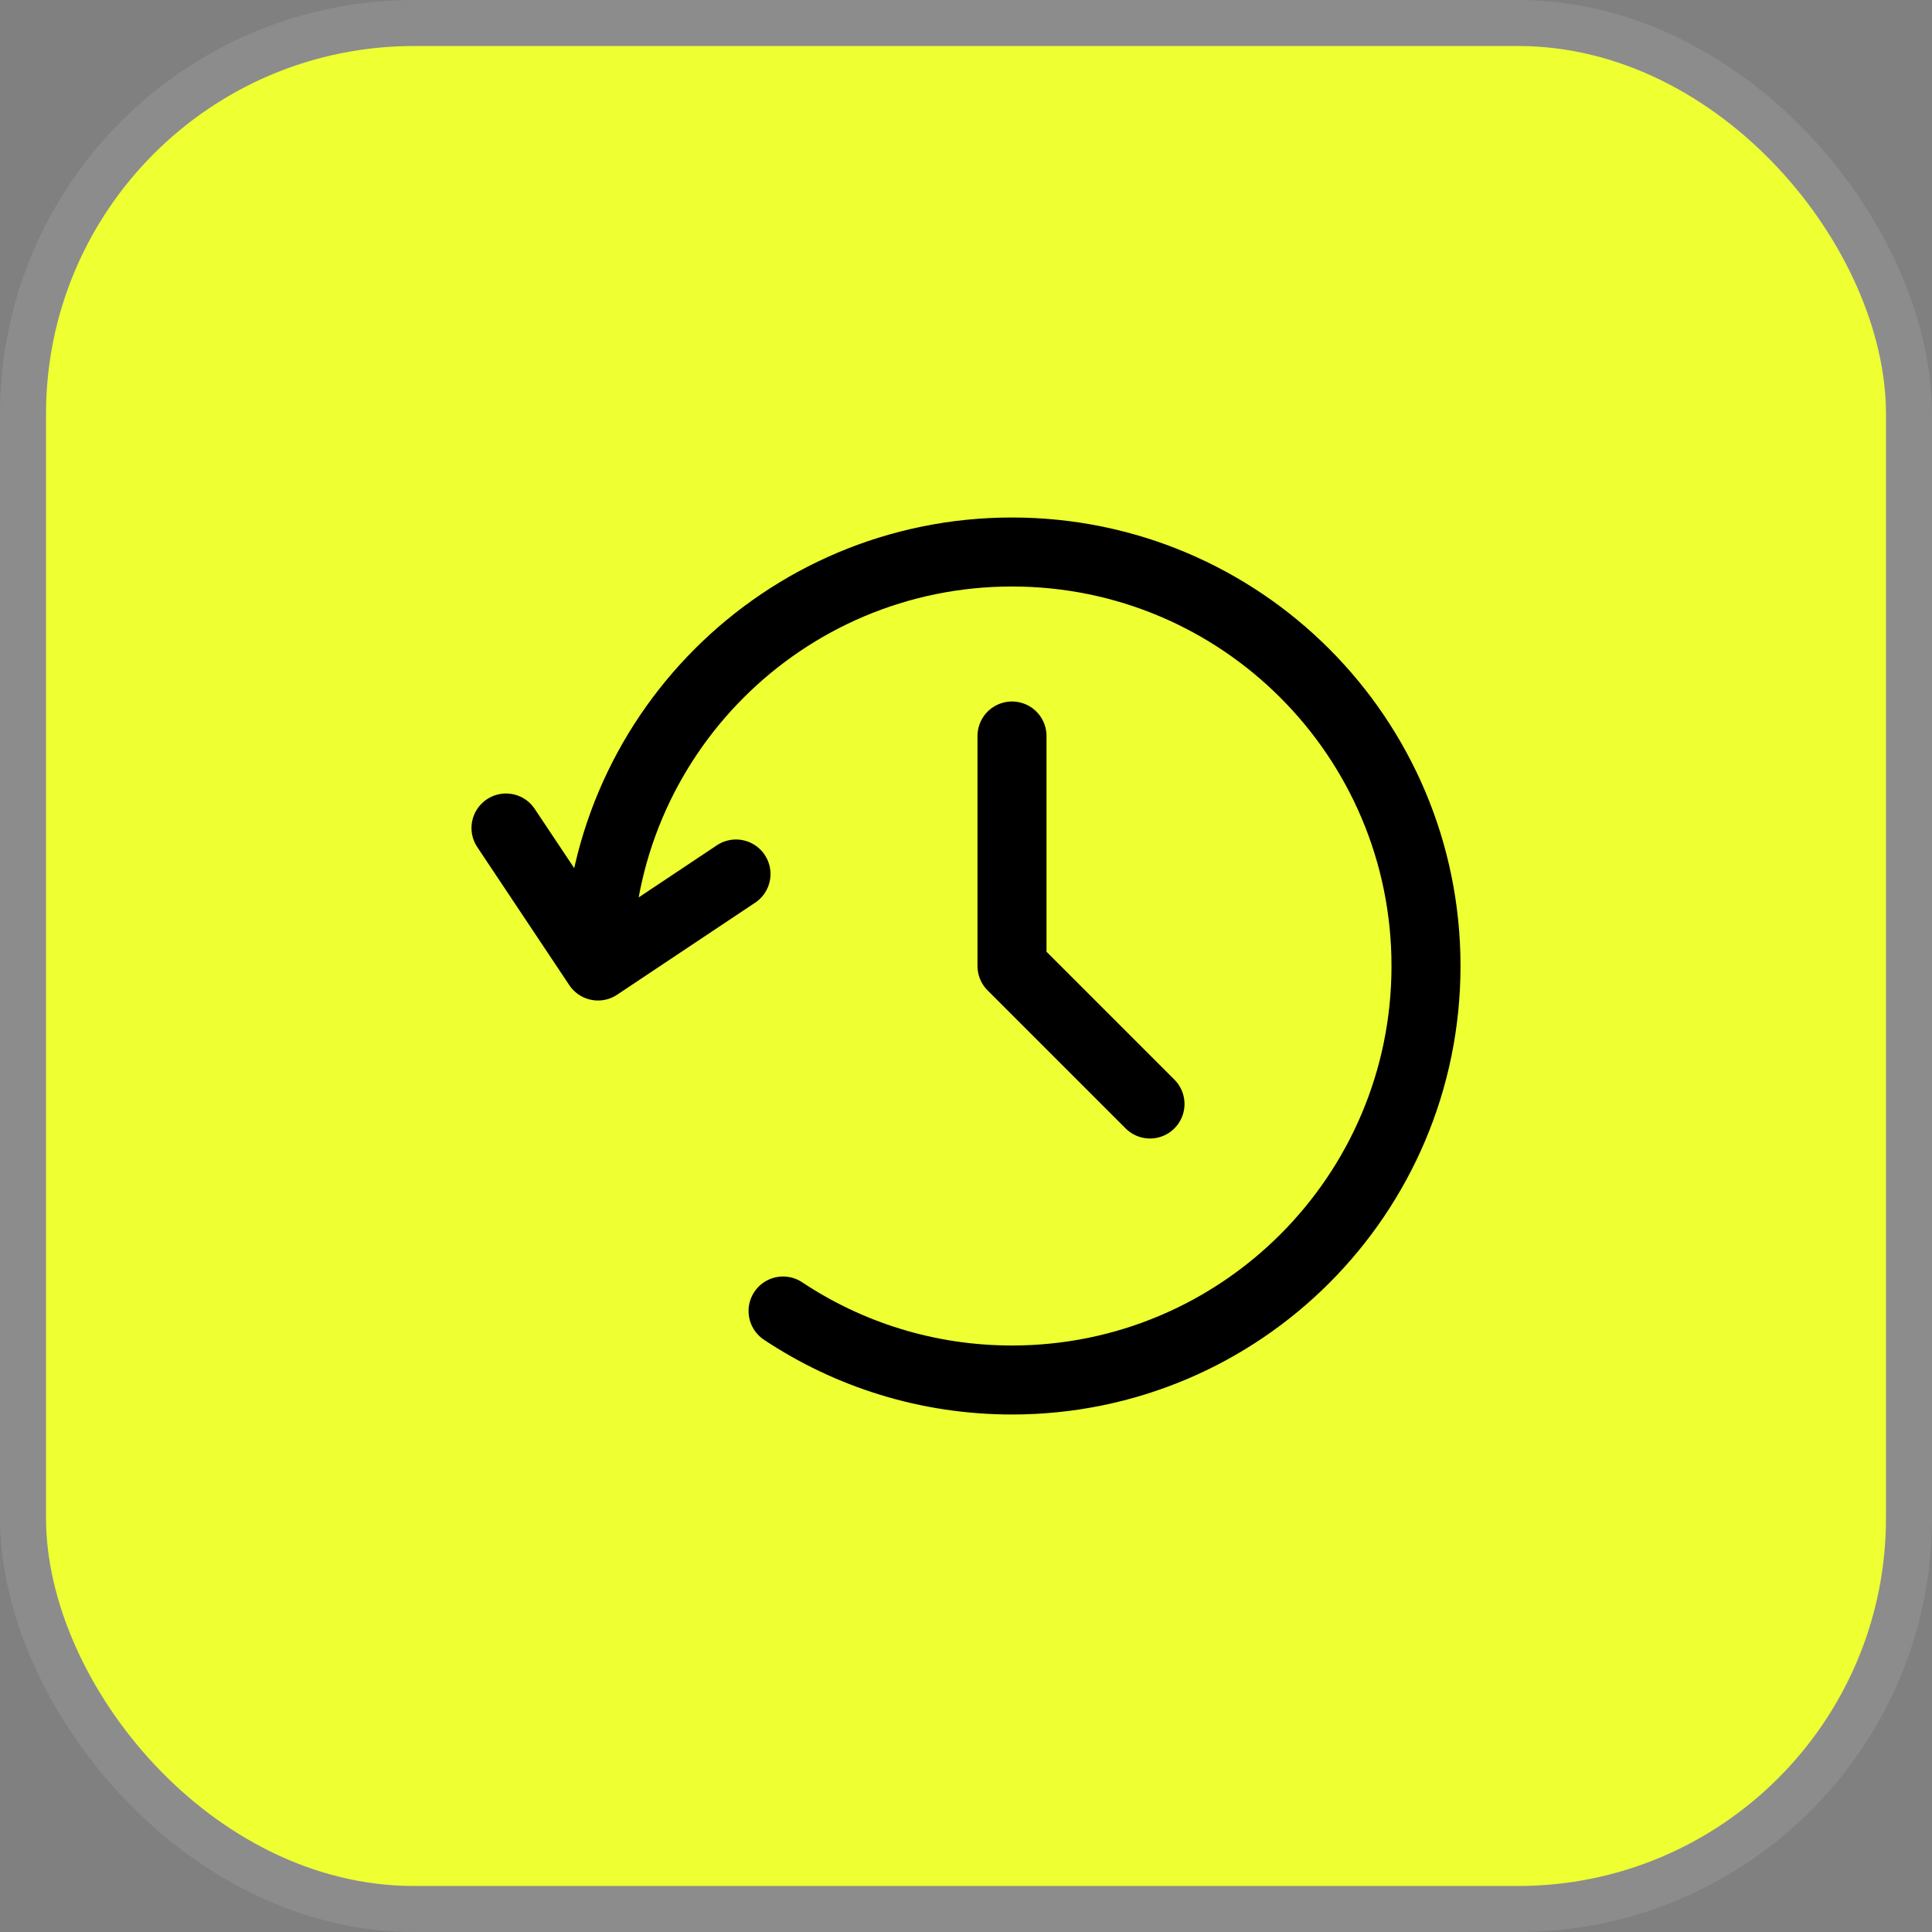
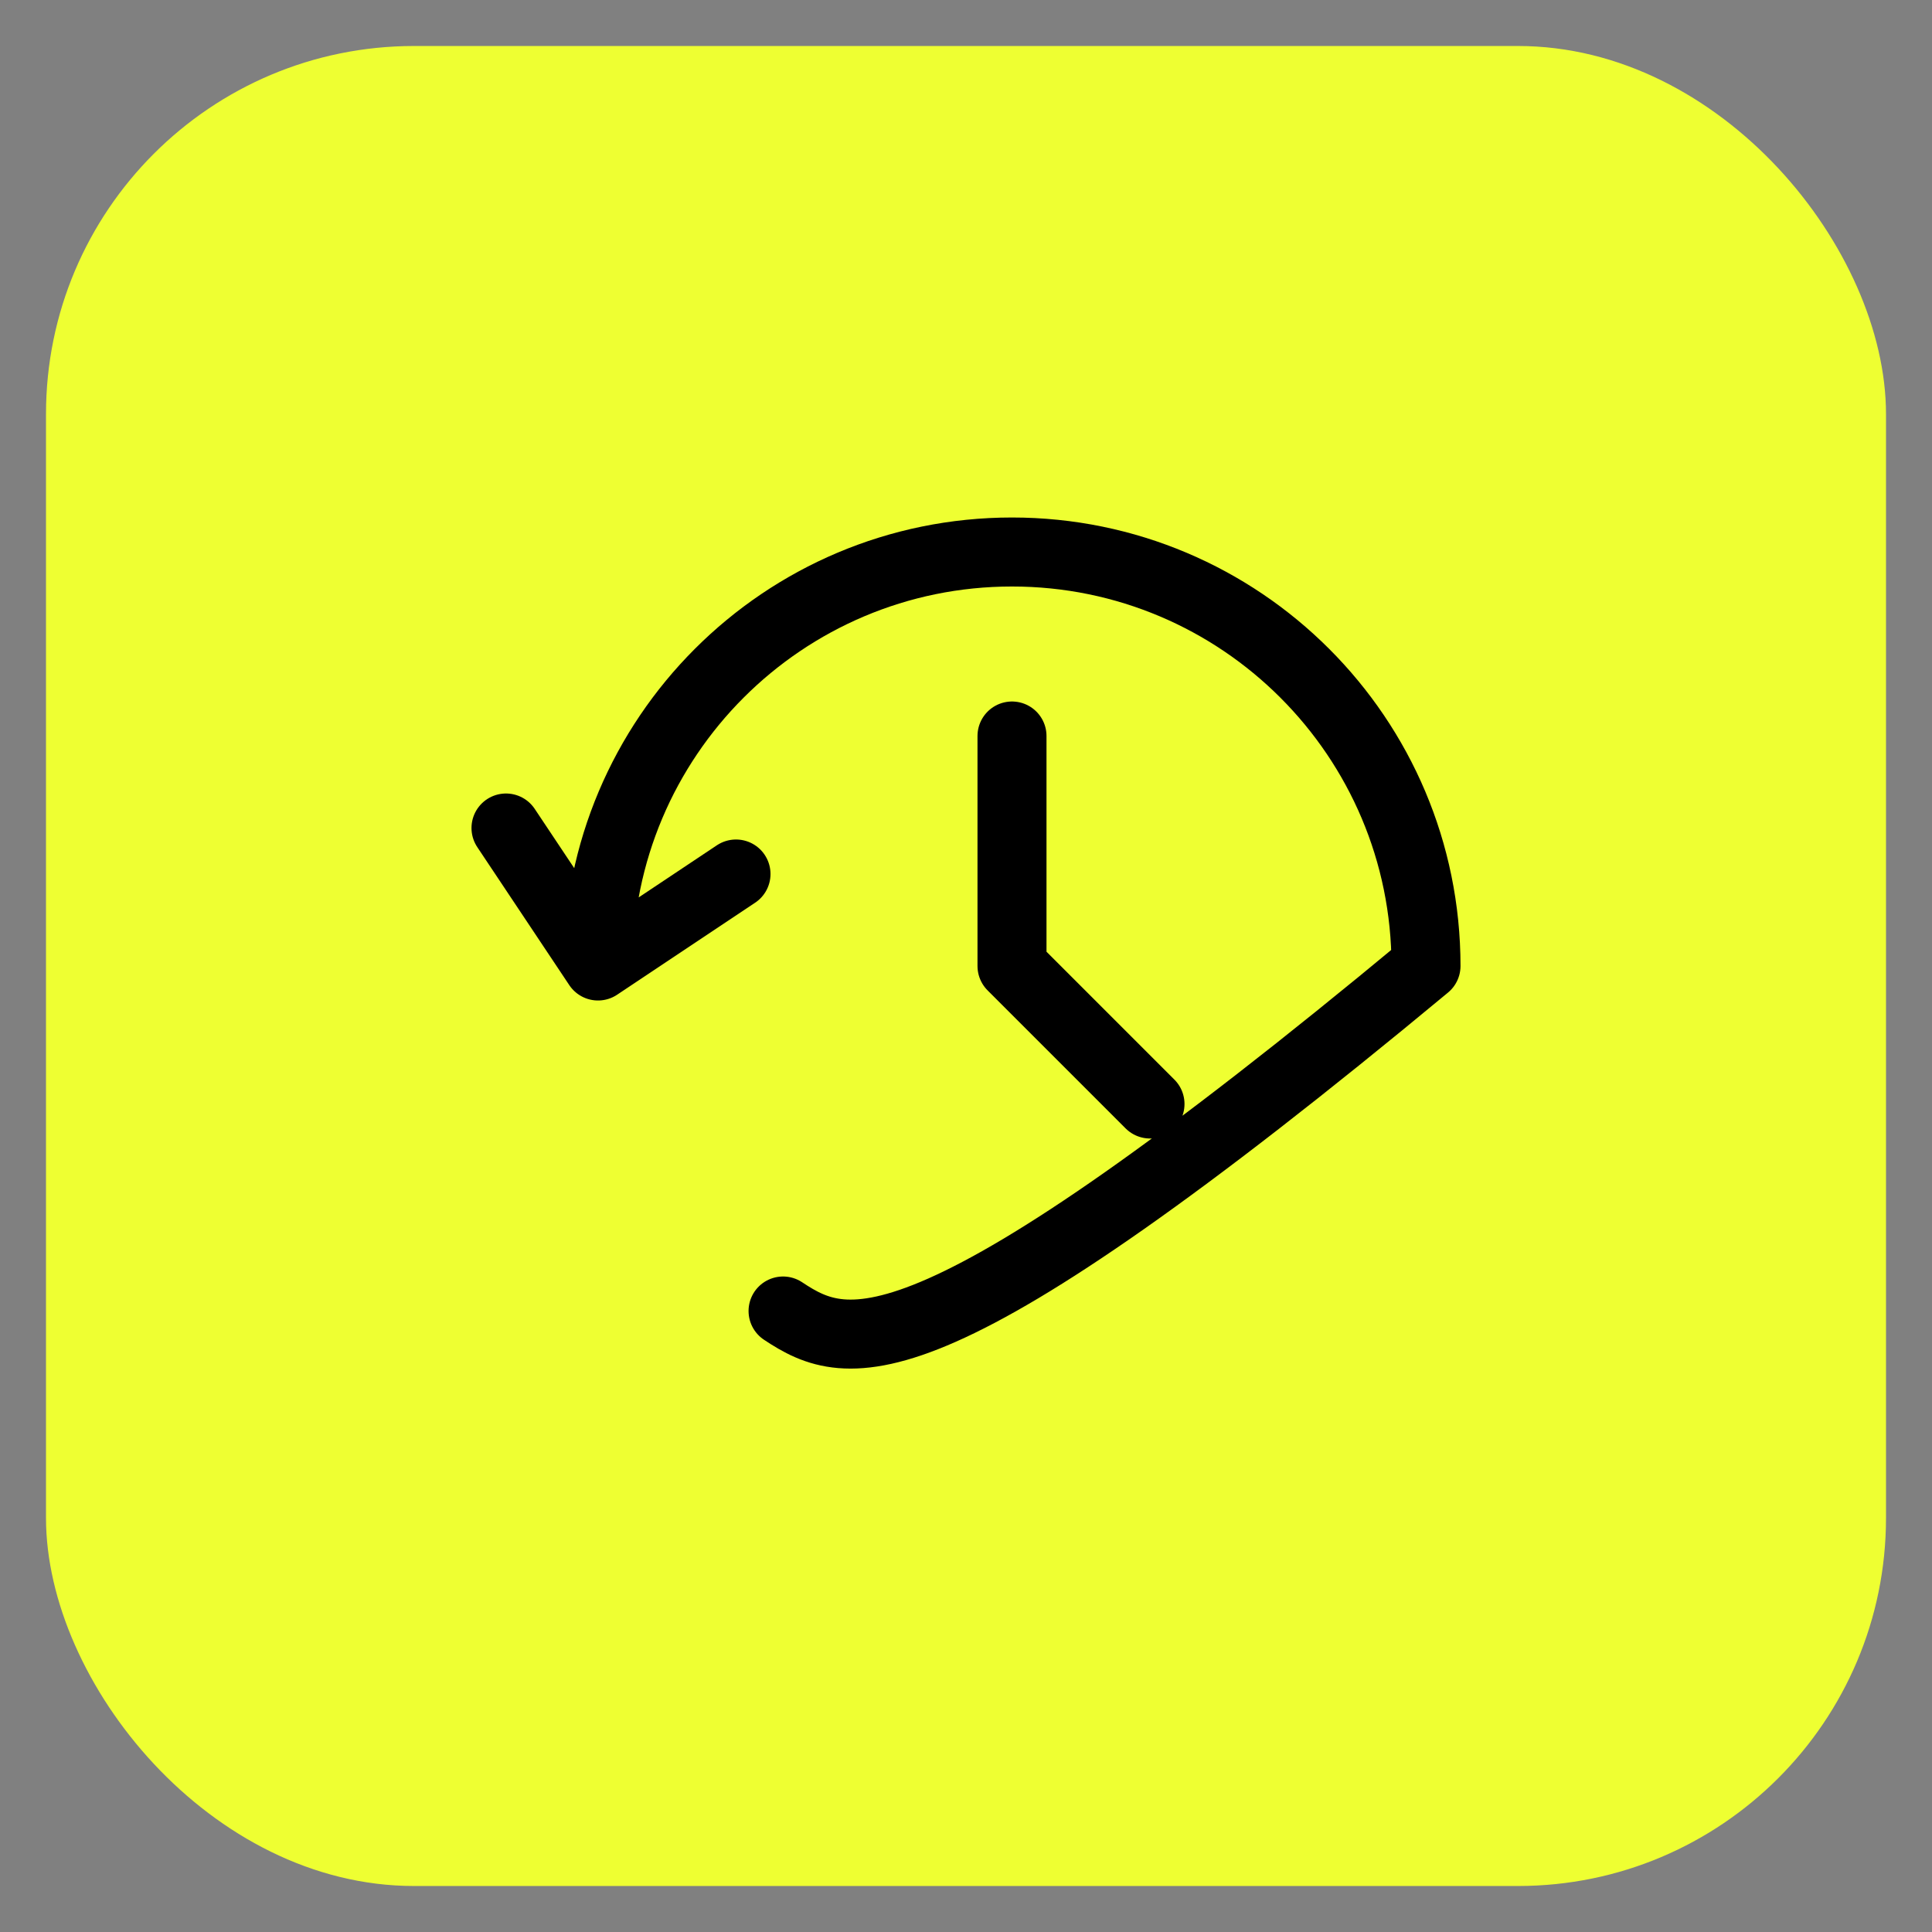
<svg xmlns="http://www.w3.org/2000/svg" width="42" height="42" viewBox="0 0 42 42" fill="none">
  <rect x="0" y="0" width="42" height="42" fill="#808080" stroke="none" />
  <rect x="1" y="1" width="40" height="40" rx="8" fill="#EEFF32" />
-   <rect x="0.5" y="0.5" width="41" height="41" rx="8.5" stroke="white" stroke-opacity="0.1" />
-   <path d="M13 21C13 16.029 17.029 12 22 12C26.971 12 31 16.029 31 21C31 25.971 26.971 30 22 30C20.16 30 18.449 29.448 17.023 28.5M13 21L16 19M13 21L11 18M22 16V21L25 24" stroke="black" stroke-width="1.5" stroke-linecap="round" stroke-linejoin="round" />
+   <path d="M13 21C13 16.029 17.029 12 22 12C26.971 12 31 16.029 31 21C20.16 30 18.449 29.448 17.023 28.5M13 21L16 19M13 21L11 18M22 16V21L25 24" stroke="black" stroke-width="1.5" stroke-linecap="round" stroke-linejoin="round" />
</svg>